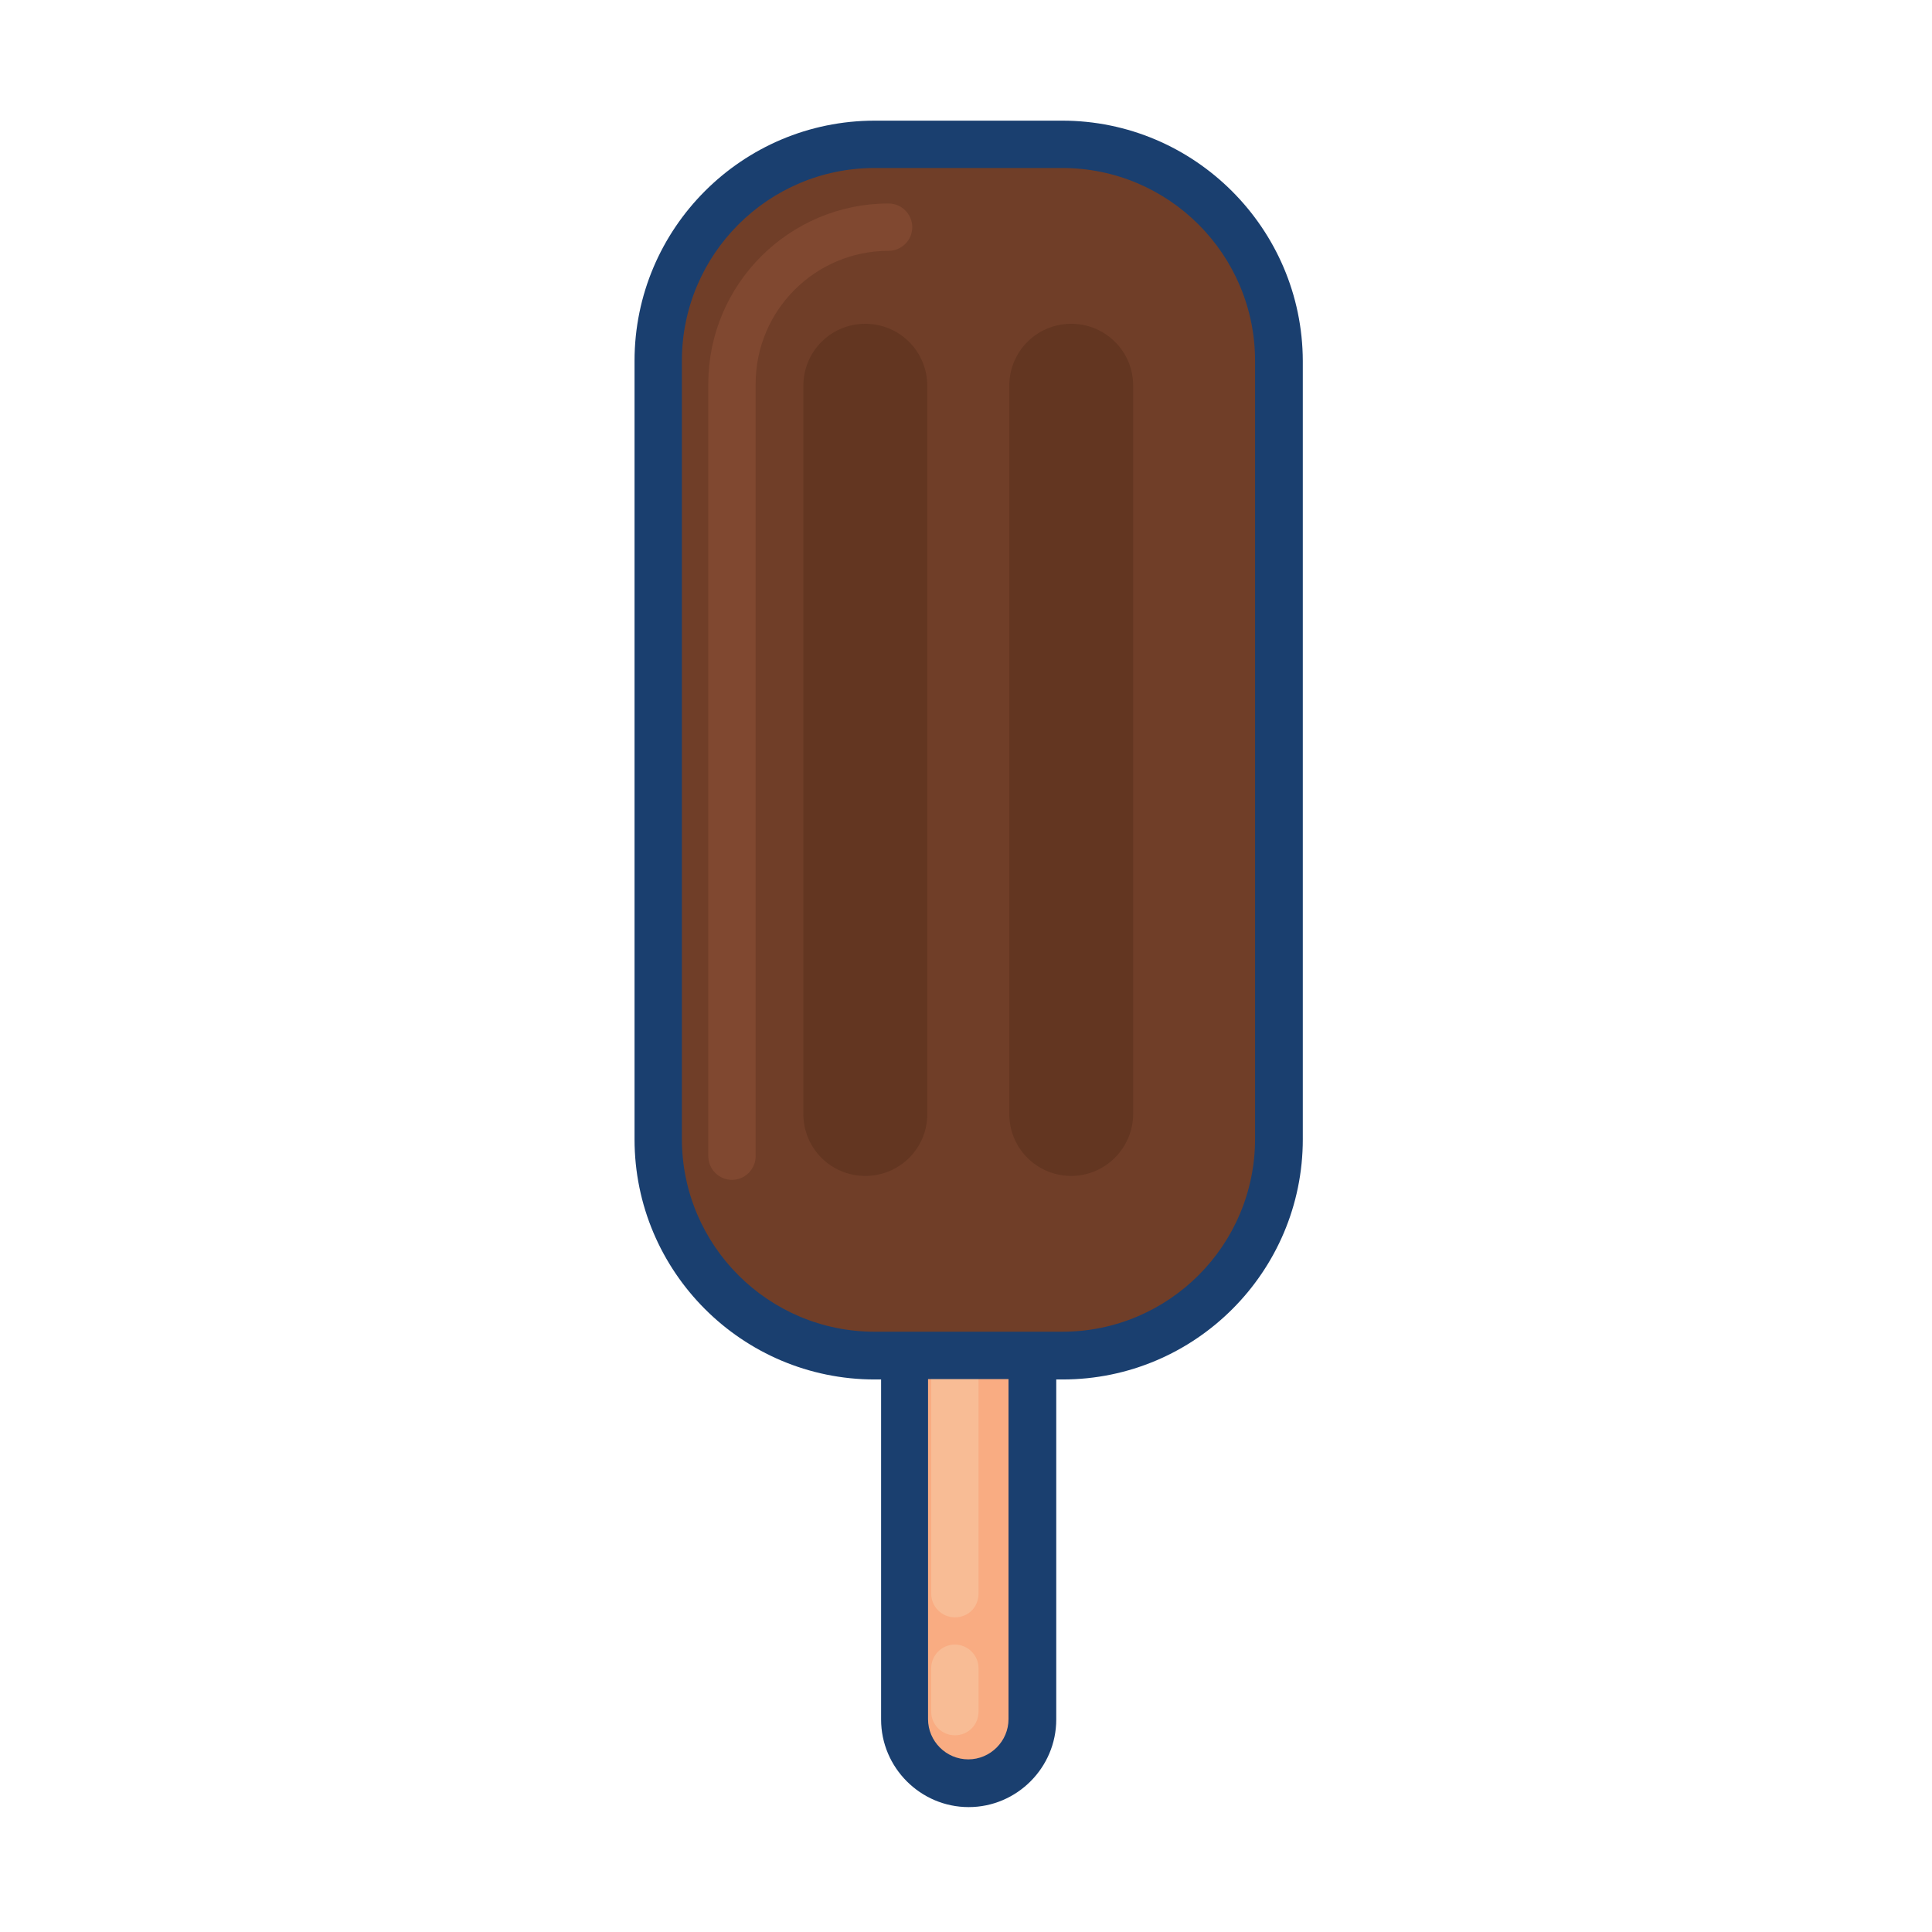
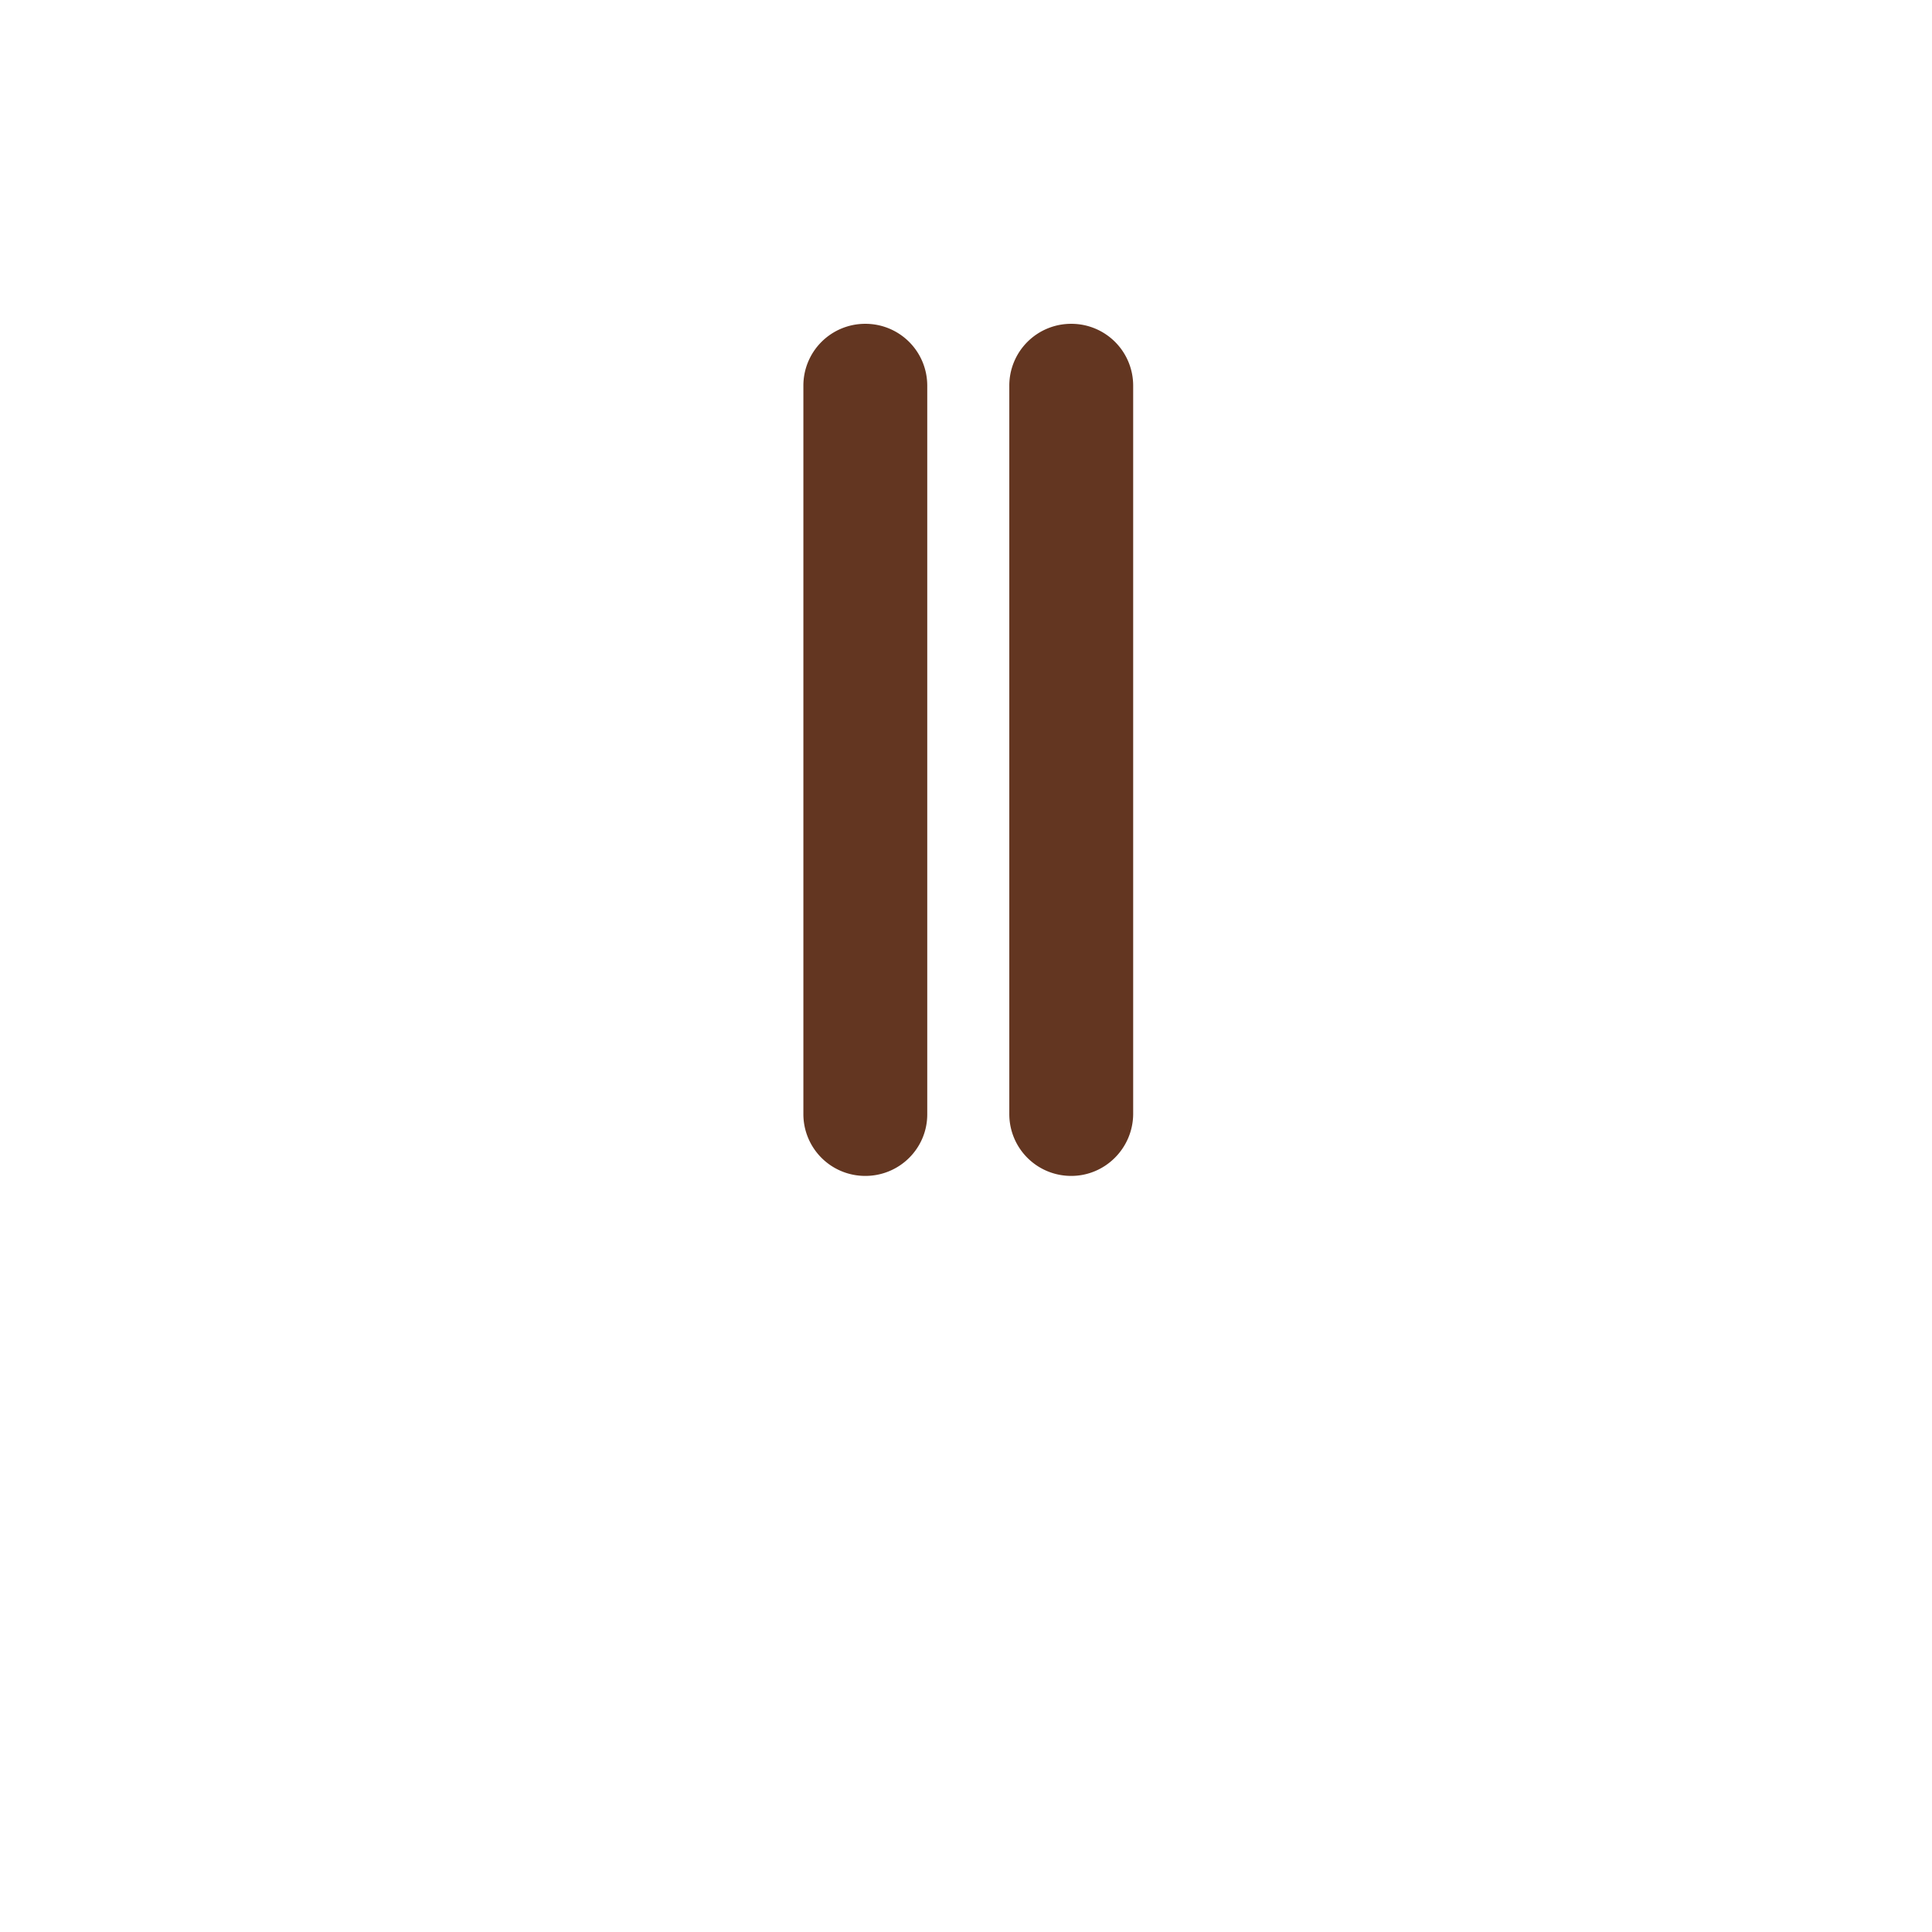
<svg xmlns="http://www.w3.org/2000/svg" width="800px" height="800px" viewBox="0 0 1024 1024" class="icon" version="1.1">
-   <path d="M513.206 945.045c-18.818 0-33.872-15.263-33.872-33.872V648.349h67.744v262.824c0 18.818-15.054 33.872-33.872 33.872z" fill="#F9AC82" />
-   <path d="M506.097 857.228c-6.9 0-12.546-5.646-12.546-12.546v-166.852c0-6.9 5.646-12.546 12.546-12.546s12.546 5.646 12.546 12.546v166.852c-0.001 7.11-5.437 12.546-12.546 12.546zM506.097 919.745c-6.9 0-12.546-5.646-12.546-12.546V884.2c0-6.9 5.646-12.546 12.546-12.546s12.546 5.646 12.546 12.546v23c-0.001 6.901-5.437 12.546-12.546 12.546z" fill="#F8BC95" />
-   <path d="M562.969 718.394h-99.317c-63.354 0-114.79-51.436-114.79-114.79V191.282c0-63.354 51.436-114.79 114.79-114.79h99.317c63.354 0 114.79 51.436 114.79 114.79v412.531c0 63.145-51.436 114.581-114.79 114.581z" fill="#703E28" />
-   <path d="M562.969 63.948h-99.317c-70.254 0-127.334 57.081-127.334 127.334v412.531c0 70.254 57.081 127.334 127.334 127.334h3.345v180.234c0 25.509 20.909 46.418 46.418 46.418s46.418-20.909 46.418-46.418V731.147h3.345c70.254 0 127.334-57.081 127.334-127.334V191.282c-0.209-70.254-57.498-127.334-127.543-127.334zM534.533 911.173c0 11.709-9.618 21.328-21.327 21.328-11.709 0-21.327-9.618-21.327-21.328v-180.235h42.654v180.235zM665.213 603.604c0 56.454-45.79 102.244-102.244 102.244h-99.317c-56.454 0-102.244-45.79-102.244-102.244V191.282c0-56.454 45.79-102.244 102.244-102.244h99.317c56.454 0 102.244 45.79 102.244 102.244V603.604z" fill="#1A3F6F" />
-   <path d="M387.962 625.349c-6.9 0-12.546-5.646-12.546-12.546V203.409c0-52.69 42.863-95.553 95.553-95.553 6.9 0 12.546 5.646 12.546 12.546s-5.646 12.546-12.546 12.546c-38.89 0-70.463 31.573-70.463 70.463v409.394c0 6.899-5.645 12.545-12.545 12.545z" fill="#804830" />
  <path d="M567.778 623.258a32.75 32.75 0 0 1-32.827-32.827V204.455a32.75 32.75 0 0 1 32.827-32.827 32.75 32.75 0 0 1 32.827 32.827v386.186c-0.209 17.981-14.845 32.618-32.827 32.618zM458.634 623.258a32.75 32.75 0 0 1-32.827-32.827V204.455a32.75 32.75 0 0 1 32.827-32.827 32.75 32.75 0 0 1 32.827 32.827v386.186c0 17.981-14.636 32.618-32.827 32.618z" fill="#633621" />
</svg>